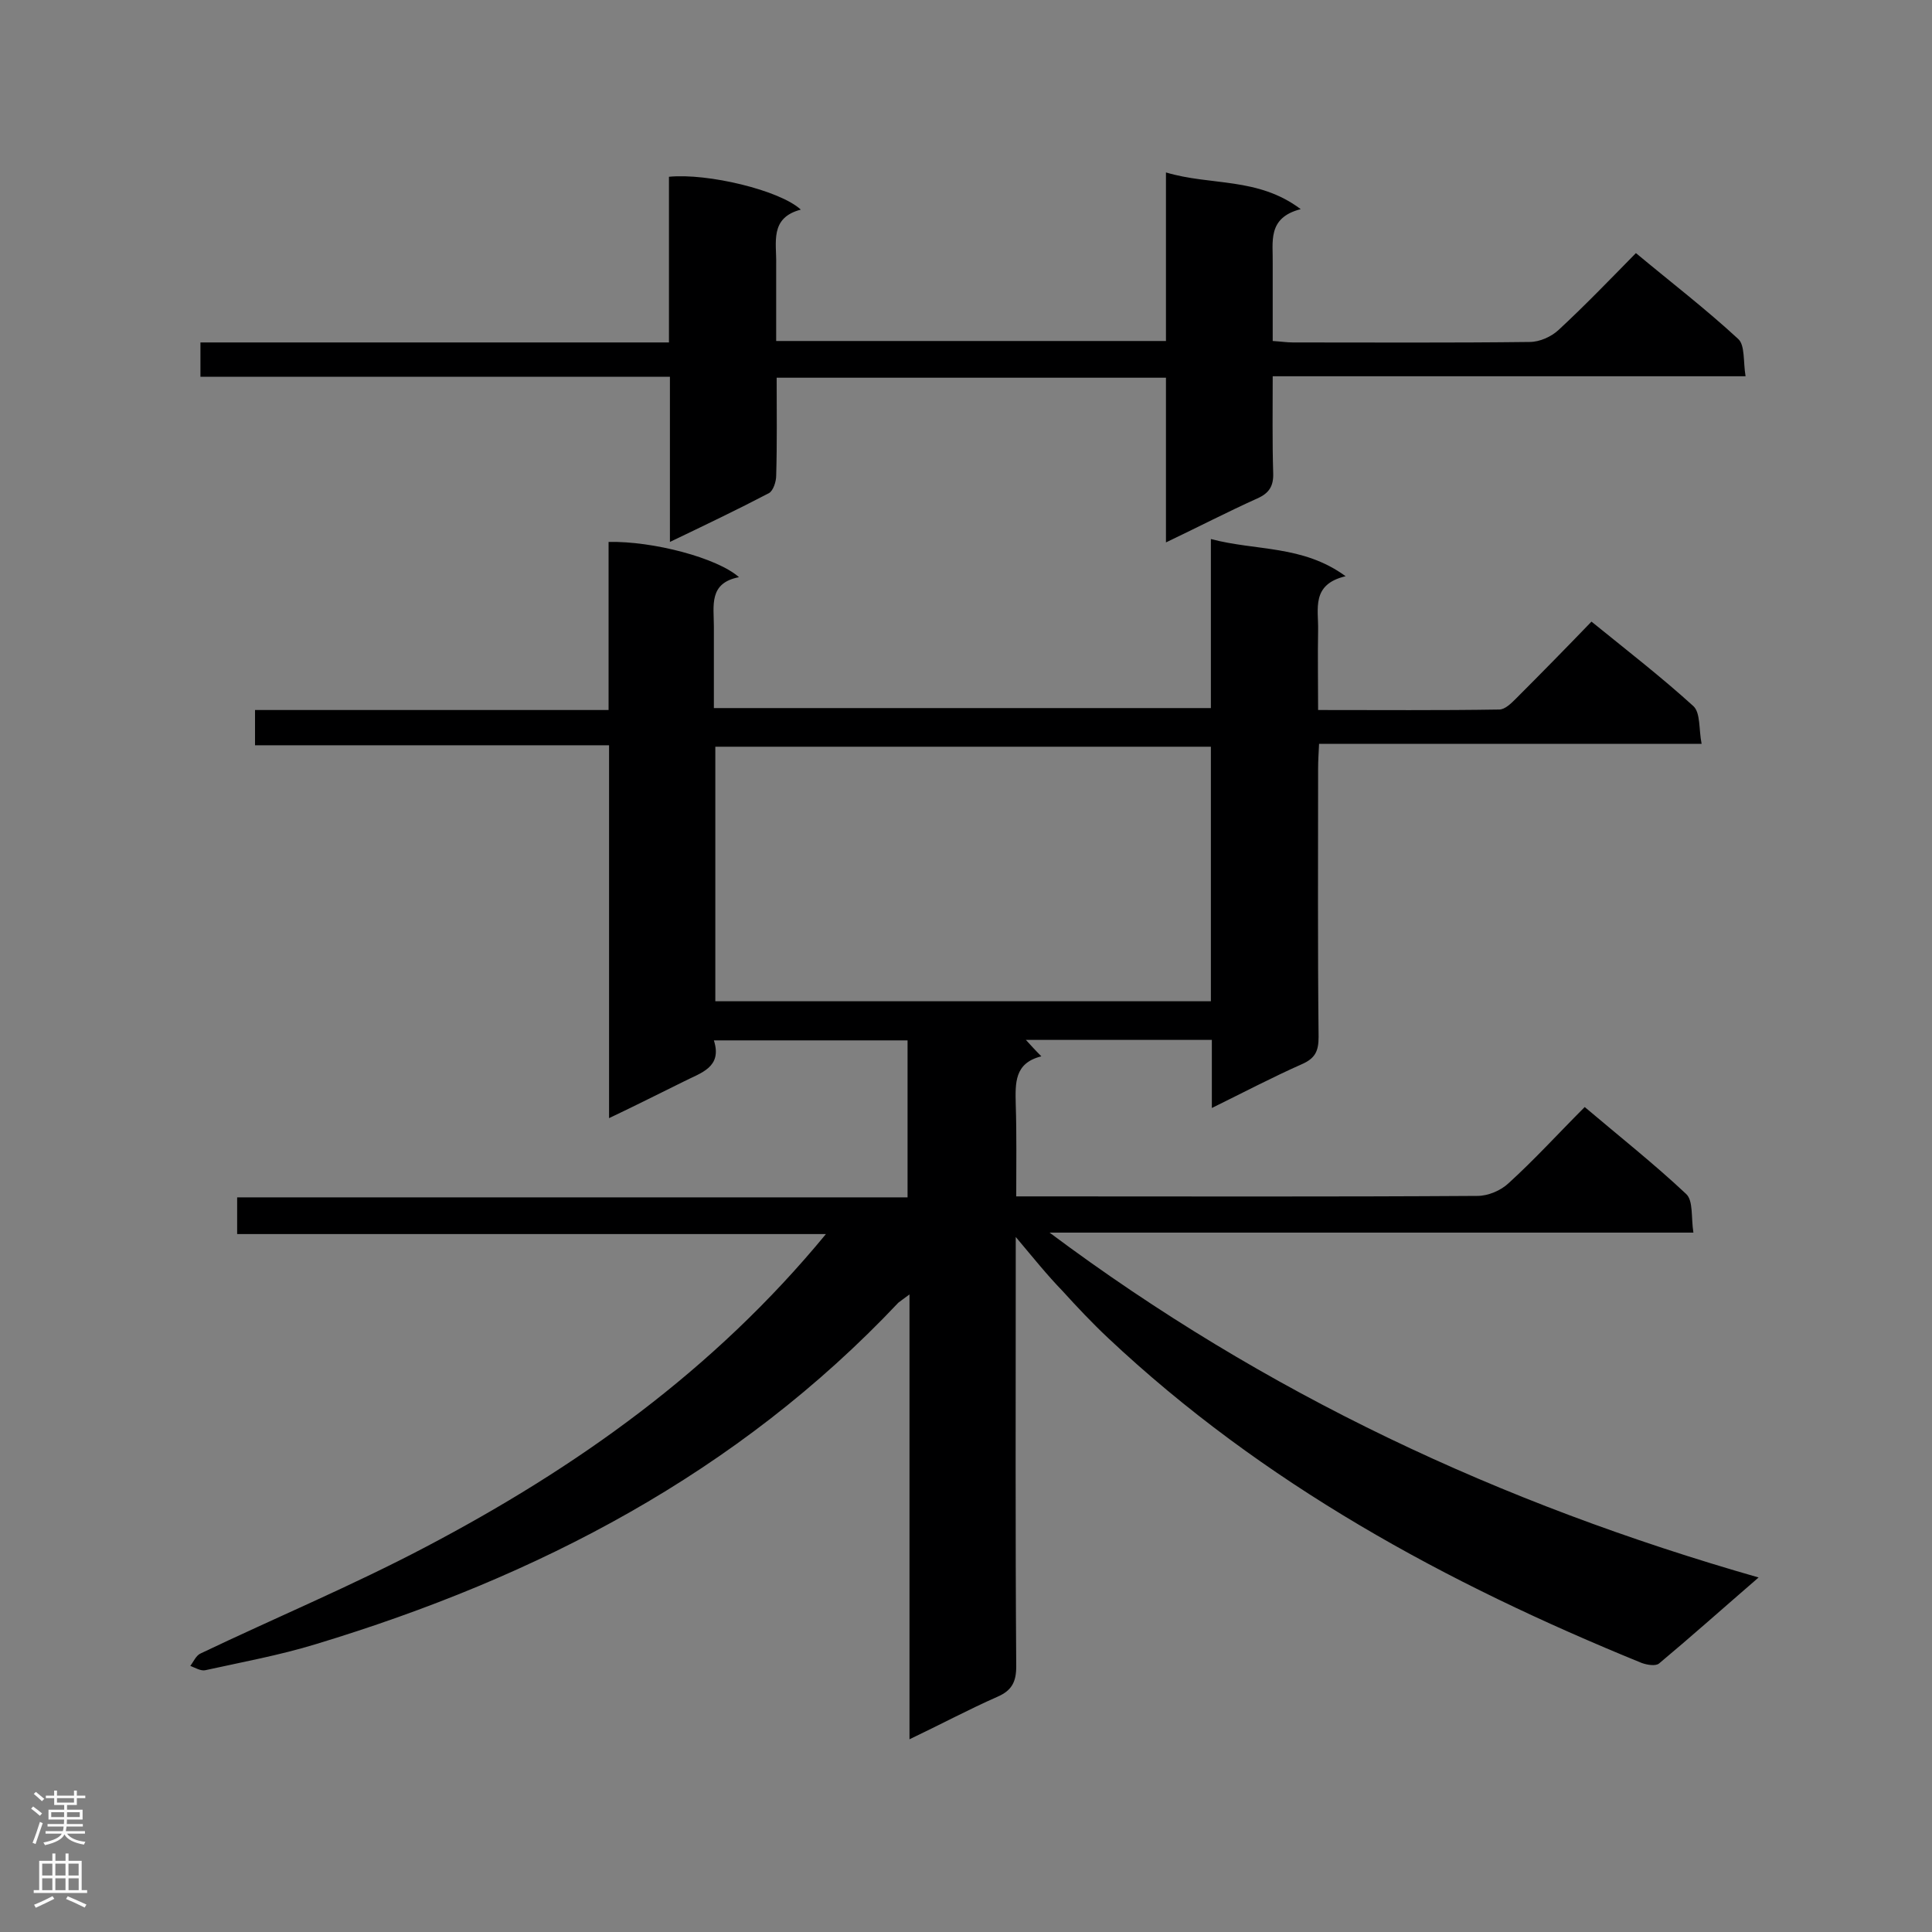
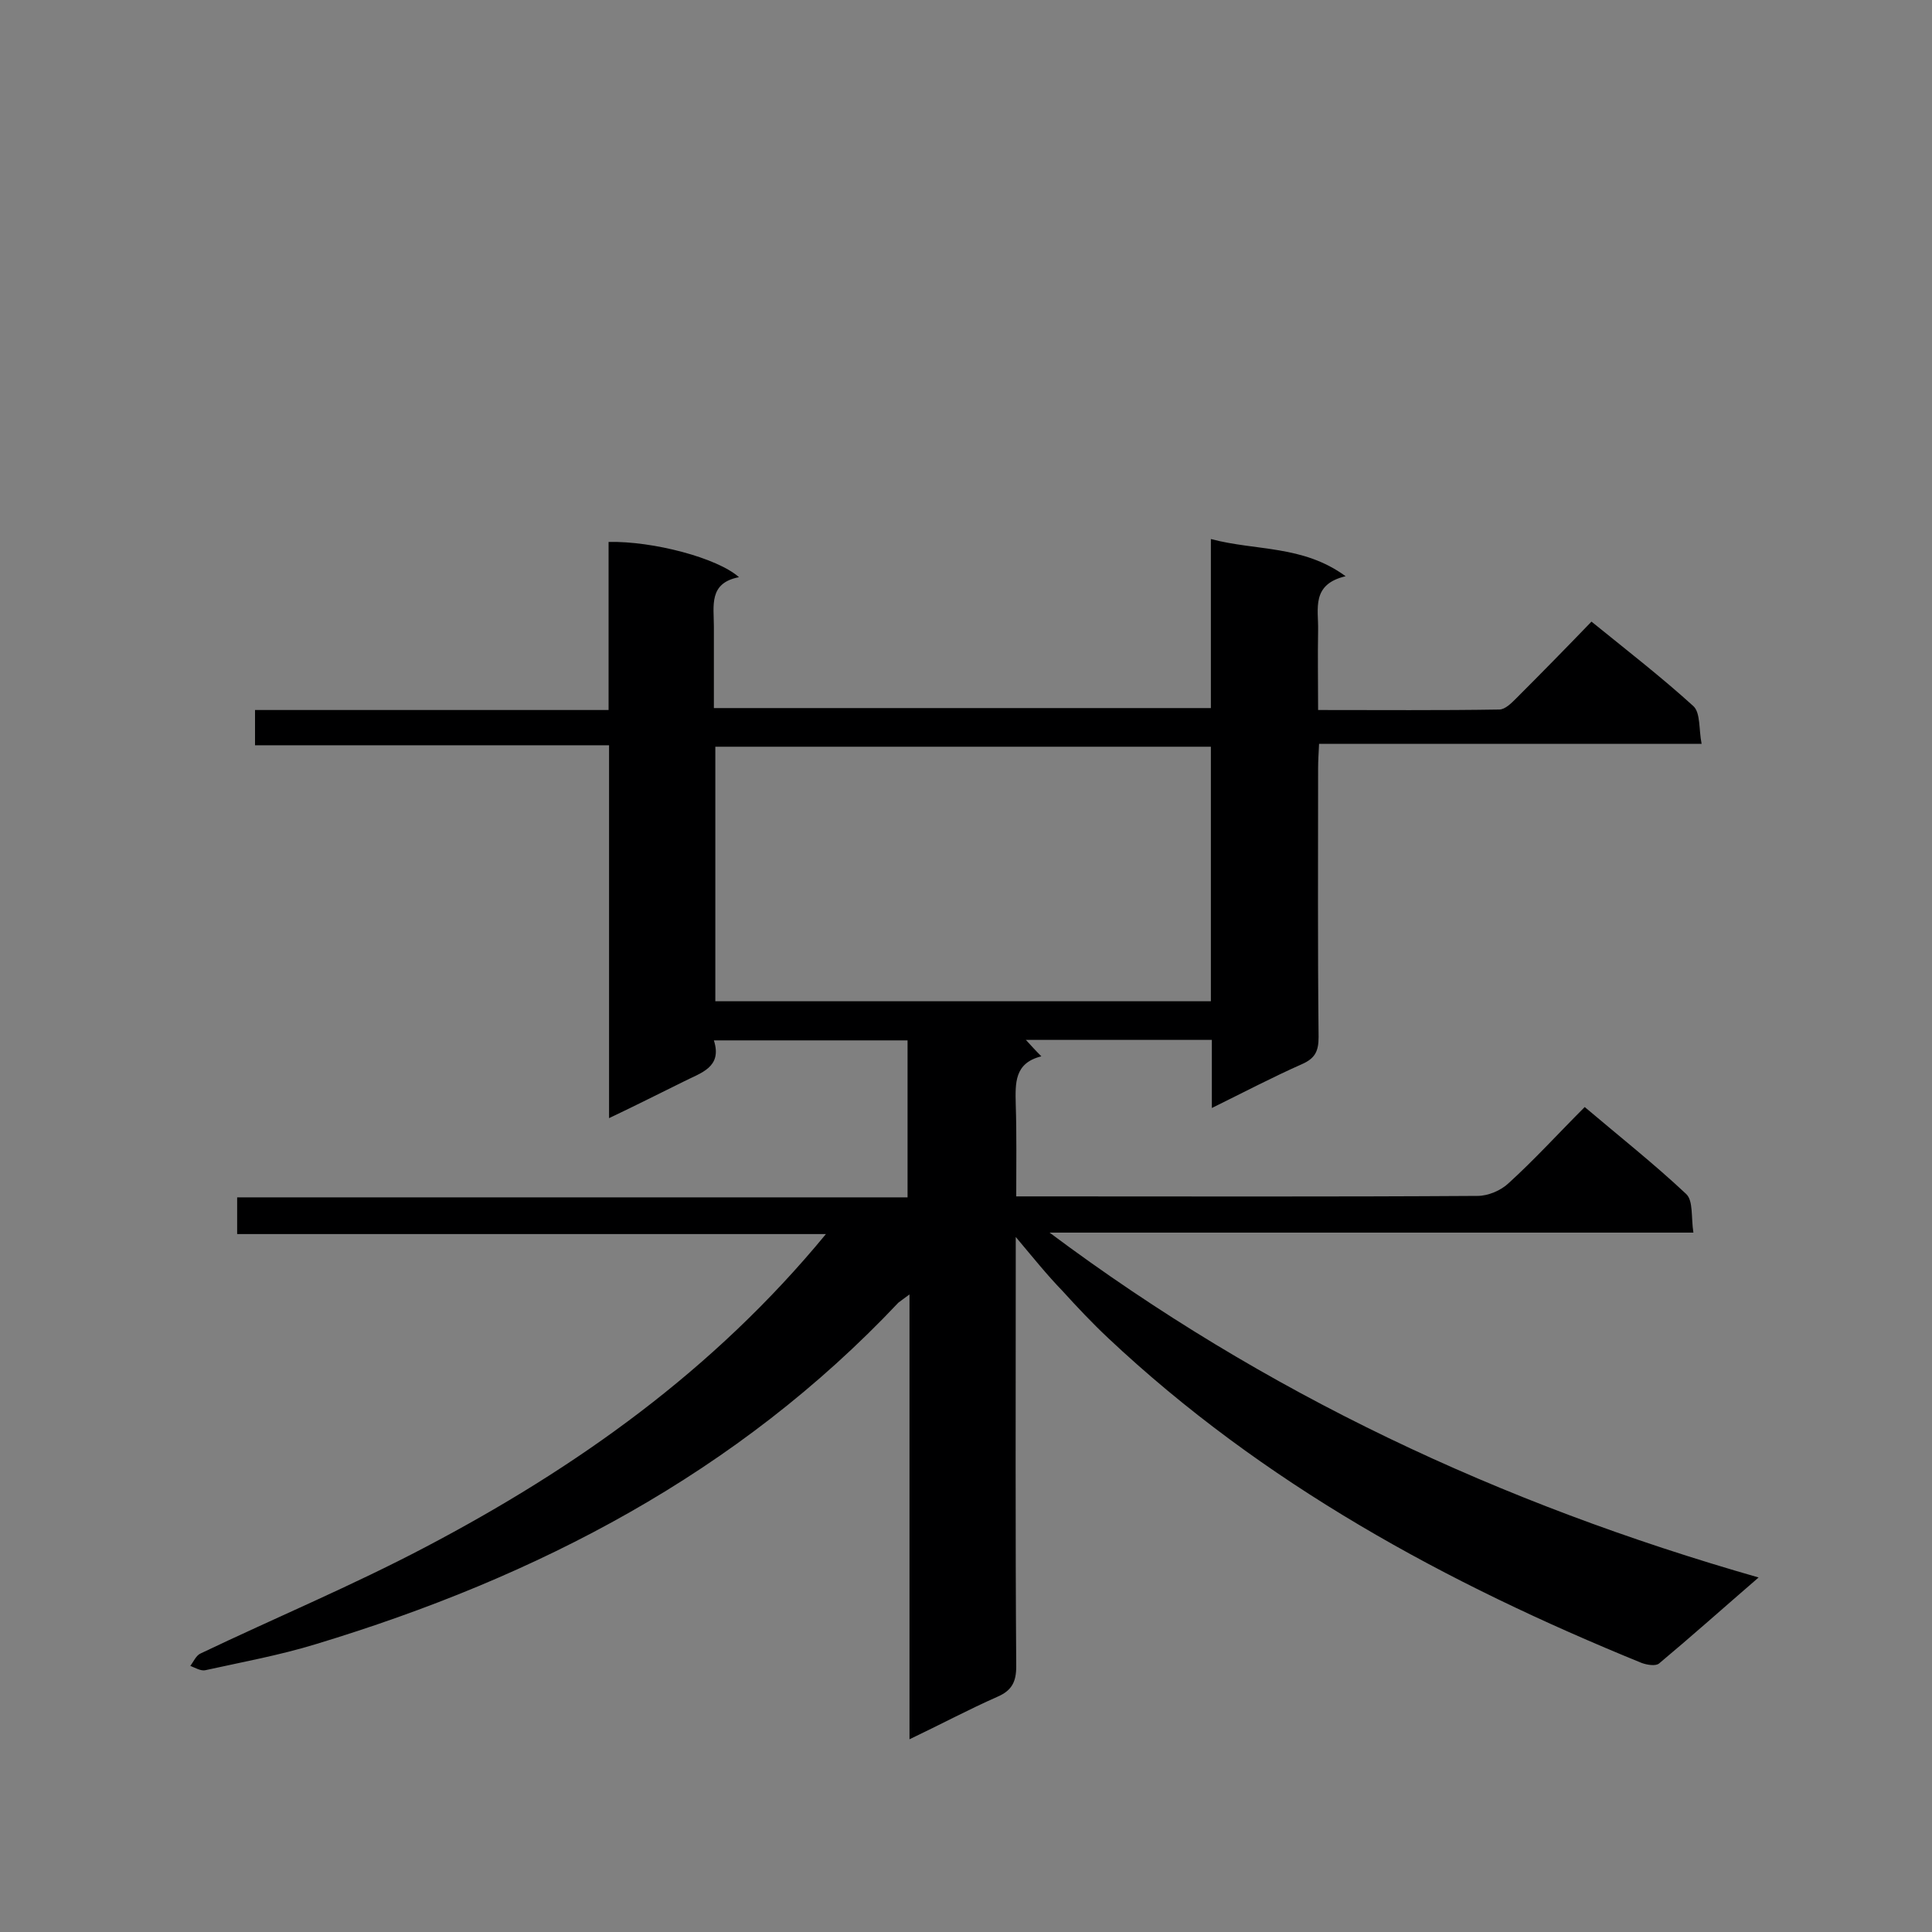
<svg xmlns="http://www.w3.org/2000/svg" enable-background="new 0 0 400 400" viewBox="0 0 400 400">
  <rect x="0" y="0" width="400" height="400" fill="#808080" stroke="none" />
  <path d="m210.3 256.1v5.8c0 27.7-.1 55.4.1 83.1 0 3.2-.9 5-3.9 6.3-5.9 2.6-11.7 5.7-18.2 8.8 0-30.9 0-61.1 0-92.1-1.2.9-1.8 1.3-2.3 1.7-33.3 35.3-74.7 56.8-120.6 70.7-7.5 2.3-15.2 3.7-22.9 5.4-.9.2-2.1-.5-3.1-.9.7-.9 1.2-2.2 2.2-2.6 15.5-7.4 31.3-14 46.5-22 31.2-16.4 59.6-36.5 82.9-64.8-41.1 0-81.4 0-121.9 0 0-2.9 0-5 0-7.6h138.8c0-11 0-21.5 0-32.5-13.2 0-26.3 0-40.1 0 1.8 5.6-2.7 6.7-6.2 8.5-4.9 2.4-9.8 4.9-15.5 7.6 0-26 0-51.4 0-77.2-24.7 0-48.8 0-73.3 0 0-2.5 0-4.6 0-7.3h73.2c0-12 0-23.4 0-34.8 9.2-.2 22.5 3.3 27 7.3-6.3 1.2-5.2 5.9-5.2 10.2v16.9h102.9c0-11.3 0-22.7 0-35 9.4 2.5 19 1.2 27.9 7.7-7.2 1.7-5.6 6.8-5.7 11.2-.1 5.4 0 10.7 0 16.5 12.8 0 25.2.1 37.5-.1 1.2 0 2.5-1.3 3.5-2.3 5.1-5.1 10.2-10.3 15.6-15.9 7.4 6 14.5 11.5 21.1 17.5 1.5 1.4 1.1 4.8 1.7 7.8-26.7 0-52.8 0-79.2 0-.1 2-.2 3.6-.2 5.1 0 18.5-.1 37 .1 55.6 0 2.9-.7 4.4-3.4 5.6-6.1 2.7-12 5.8-18.7 9.1 0-5.1 0-9.5 0-14.1-13 0-25.5 0-38.5 0 1.1 1.2 1.9 2.1 3.2 3.4-5.6 1.4-5.4 5.5-5.3 10 .2 6.2.1 12.5.1 19h4.9c30.2 0 60.4.1 90.6-.1 2.2 0 4.8-1.1 6.4-2.6 5.4-4.9 10.3-10.3 15.8-15.8 7.2 6.1 14.4 11.8 21 18 1.5 1.4 1 4.8 1.5 8-44.6 0-88.5 0-133.3 0 44.7 33.4 93.3 56.1 146.8 71.4-7.4 6.4-13.9 12.2-20.6 17.8-.7.6-2.5.3-3.6-.1-40.5-16.5-78.4-37.1-110.5-67.3-3.3-3.1-6.4-6.4-9.4-9.7-3.2-3.3-6-6.8-9.7-11.2zm40.4-101.5c-34.5 0-68.5 0-102.6 0v52.7h102.6c0-17.6 0-35 0-52.7z" fill="#000001" />
-   <path d="m160.8 78.2c0 7 .1 13.6-.1 20.3 0 1.2-.6 3.1-1.5 3.6-6.5 3.4-13.2 6.6-20.5 10.1 0-11.7 0-22.7 0-34.2-32.6 0-64.7 0-97.2 0 0-2.5 0-4.6 0-7.1h97c0-11.8 0-23.1 0-34.3 8-.8 23 2.8 27.3 6.8-6.5 1.7-5 6.8-5.1 11.3v15.9h80.7c0-11.5 0-22.8 0-34.9 9.3 2.8 19 .9 27.9 7.6-7 1.8-5.7 6.8-5.8 11.3v16c1.7.1 2.9.3 4.2.3 16.3 0 32.7.1 49-.1 2.1 0 4.5-1.1 6-2.5 5.4-5 10.6-10.4 16-15.9 7.2 6 14.5 11.6 21.2 17.8 1.4 1.3 1 4.7 1.5 7.7-33 0-65.2 0-97.9 0 0 6.9-.1 13.5.1 20 .1 2.7-.8 4.2-3.3 5.3-6.2 2.8-12.2 5.9-18.9 9.1 0-11.7 0-22.7 0-34.1-26.7 0-53.3 0-80.6 0z" fill="#000001" />
  <g fill="#fafafa">
-     <path d="m6.44 374.46.42-.45c.65.47 1.27.95 1.85 1.44l-.45.49c-.65-.56-1.25-1.06-1.82-1.48m.93 7.33-.63-.26c.55-1.36 1.05-2.8 1.52-4.33.19.1.38.19.59.27-.46 1.29-.95 2.73-1.48 4.32m-.38-10.38.44-.42c.43.34 1.01.82 1.74 1.44l-.49.49c-.53-.51-1.09-1.01-1.69-1.51m2.5.35h1.72v-1.04h.59v1.04h3.52v-1.04h.59v1.04h1.75v.53h-1.75v1.42h-2.03v.97h3.22v2.03h-3.24c0 .35-.01.66-.03.93h3.32v.53h-3.37c-.03.27-.08.58-.15.94h3.96v.53h-3.71c.67.92 1.93 1.48 3.79 1.68-.13.24-.23.44-.29.59-2.13-.38-3.48-1.08-4.04-2.12-.43.97-1.77 1.72-4.03 2.23-.09-.19-.2-.37-.33-.55 2.1-.42 3.37-1.03 3.81-1.83h-3.36v-.53h3.58c.08-.29.13-.61.16-.94h-3.33v-.53h3.39c.02-.27.04-.58.04-.93h-3.23v-2.03h3.25v-.97h-2.07v-1.42h-1.73zm1.12 3.44v1h2.65c.01-.3.02-.44.01-.4v-.25-.35zm1.19-2h3.52v-.91h-3.52zm4.71 2h-2.63v.59c0 .15-.01.28-.01.4h2.64z" />
-     <path d="m13.56 383.74h.63v1.52h2.72v6.07h1.13v.6h-11.06v-.6h1.13v-6.07h2.73v-1.52h.63v1.52h2.1v-1.52zm-2.69 8.83.38.56c-1.24.63-2.53 1.25-3.85 1.85-.1-.21-.21-.42-.34-.63 1.36-.55 2.63-1.15 3.81-1.78m-2.13-4.27h2.1v-2.45h-2.1zm0 3.04h2.1v-2.46h-2.1zm2.72-3.04h2.1v-2.45h-2.1zm0 3.04h2.1v-2.46h-2.1zm6.07 3.6c-1.41-.71-2.7-1.3-3.86-1.78l.35-.56c1.45.62 2.75 1.19 3.88 1.72zm-1.25-9.09h-2.1v2.45h2.1zm-2.09 5.49h2.1v-2.46h-2.1z" />
-   </g>
+     </g>
</svg>